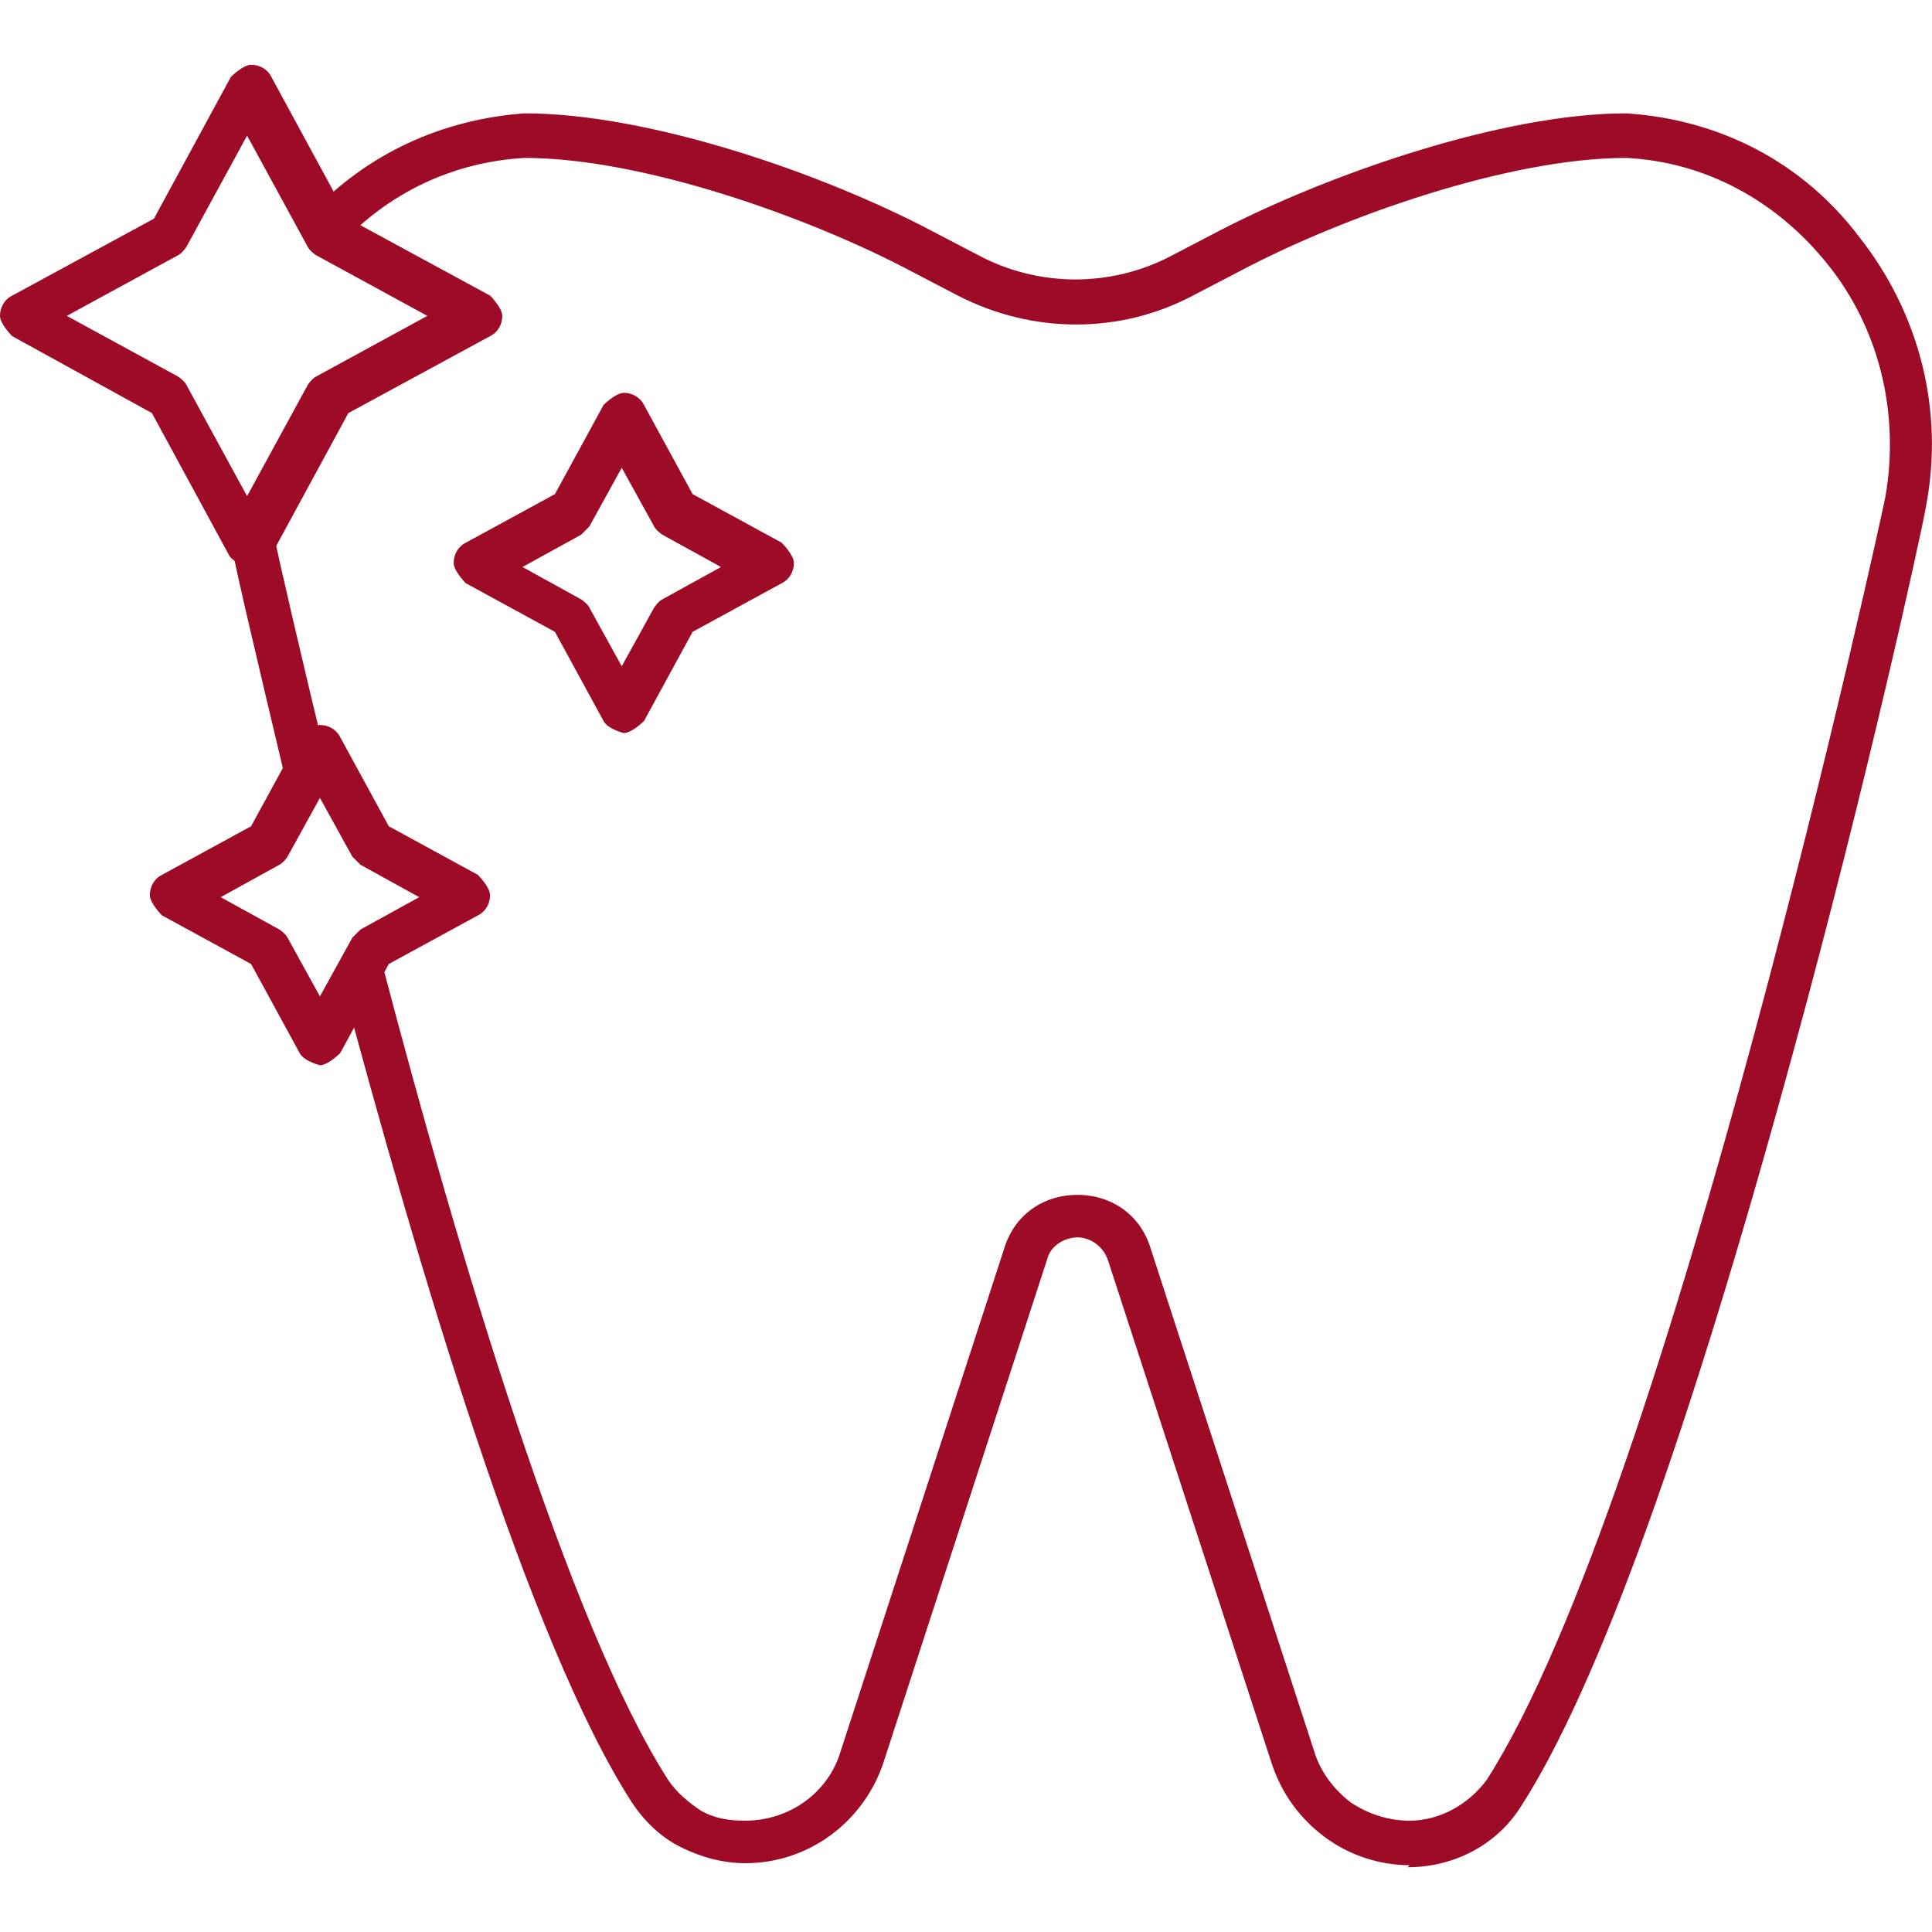
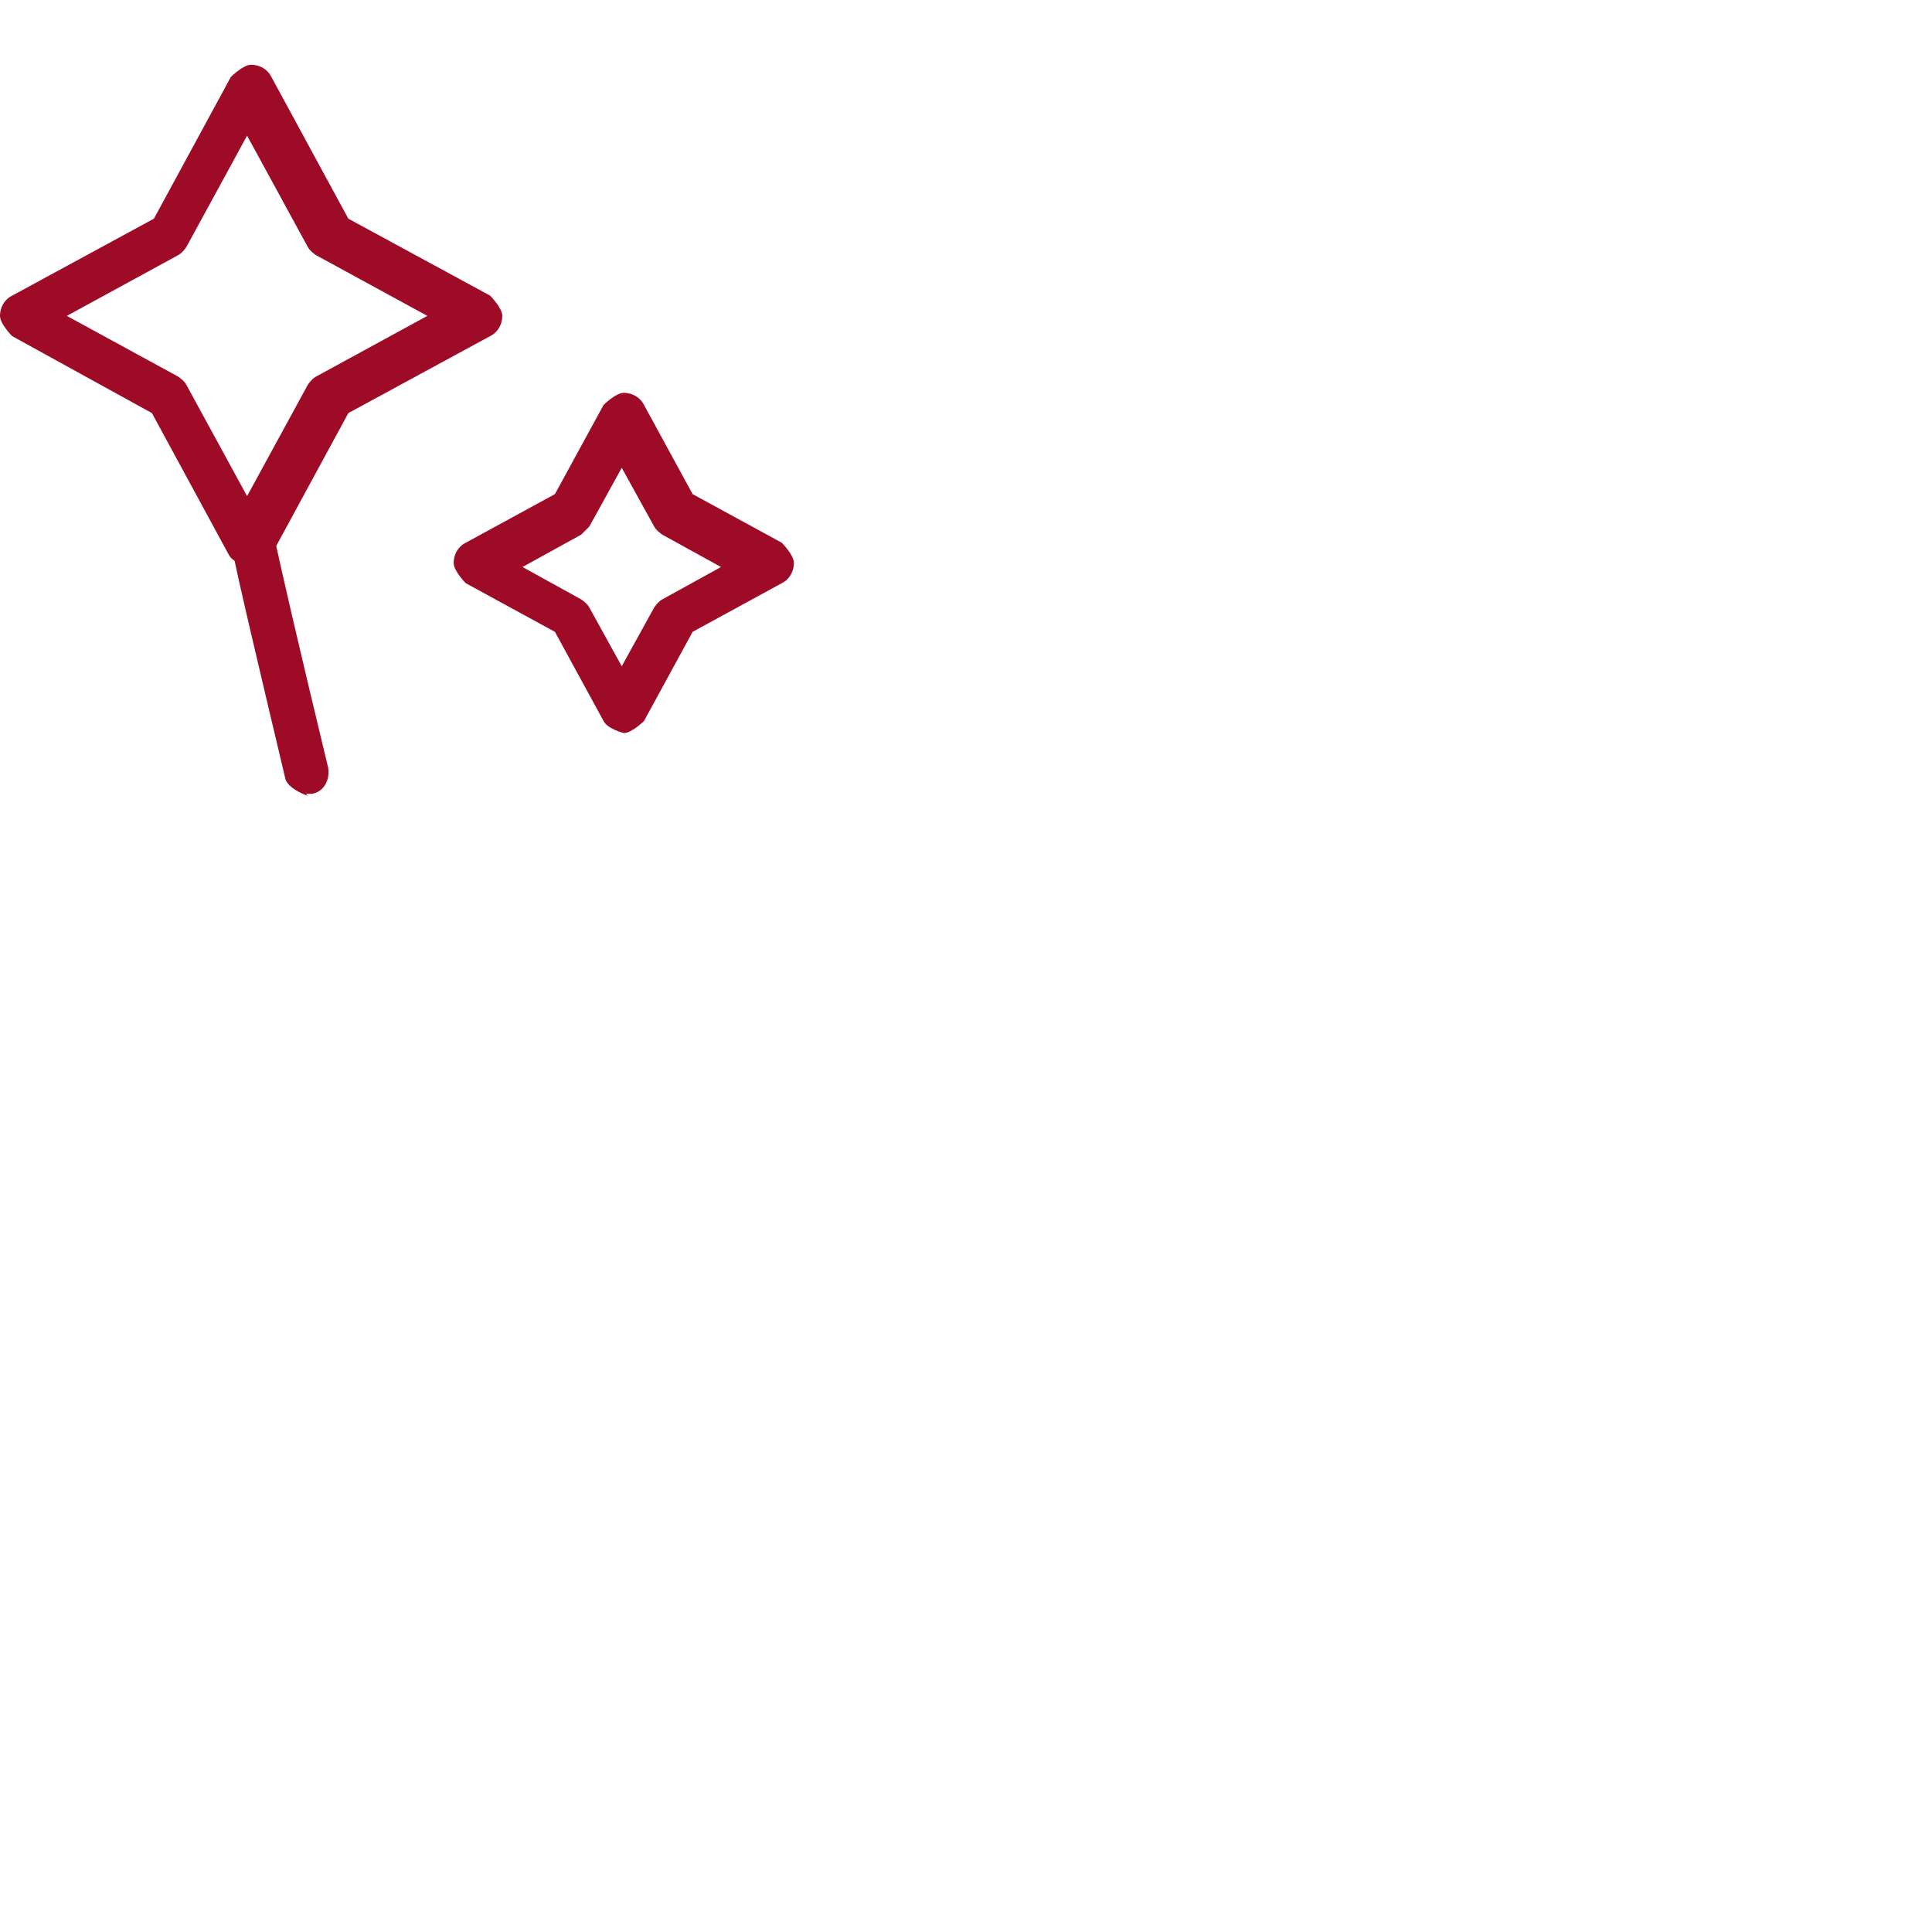
<svg xmlns="http://www.w3.org/2000/svg" width="54" height="54" viewBox="0 0 54 54" fill="none">
  <path fill-rule="evenodd" clip-rule="evenodd" d="M8.605 22.245C8.605 22.245 8.096 22.075 7.982 21.792C7.19 18.452 6.624 16.075 6.454 15.169C6.397 14.829 6.567 14.49 6.907 14.433C7.247 14.377 7.586 14.546 7.643 14.886C7.813 15.735 8.379 18.169 9.171 21.452C9.228 21.792 9.058 22.132 8.718 22.188C8.718 22.188 8.605 22.188 8.549 22.188L8.605 22.245Z" fill="#9E0B27" />
-   <path fill-rule="evenodd" clip-rule="evenodd" d="M39.398 52.133C38.549 52.133 37.7 51.85 37.02 51.341C36.341 50.831 35.832 50.152 35.549 49.303L30.963 35.208C30.794 34.755 30.398 34.585 30.114 34.585C29.831 34.585 29.378 34.755 29.265 35.208L24.68 49.303C24.114 50.945 22.586 52.077 20.831 52.077C20.208 52.077 19.585 51.907 19.02 51.624C18.453 51.341 18 50.888 17.661 50.379C14.774 45.907 11.661 35.321 9.509 27.283C9.396 26.943 9.623 26.604 9.962 26.547C10.302 26.434 10.642 26.66 10.698 27C12.793 34.981 15.906 45.454 18.68 49.756C18.906 50.096 19.246 50.379 19.585 50.605C19.982 50.831 20.378 50.888 20.831 50.888C22.076 50.888 23.152 50.096 23.491 48.964L28.077 34.868C28.36 33.963 29.152 33.397 30.114 33.397C31.077 33.397 31.869 33.963 32.152 34.868L36.737 48.964C36.907 49.529 37.303 50.039 37.756 50.379C38.266 50.718 38.832 50.888 39.398 50.888C40.247 50.888 41.04 50.435 41.549 49.756C46.644 41.831 52.644 14.207 52.701 13.867C53.097 11.546 52.531 9.169 51.059 7.357C49.644 5.603 47.663 4.527 45.455 4.414C42.172 4.414 37.53 6.055 34.643 7.584L33.341 8.263C31.303 9.339 28.869 9.339 26.775 8.263L25.473 7.584C22.586 6.055 17.944 4.414 14.661 4.414C12.68 4.527 10.868 5.376 9.509 6.848C9.283 7.074 8.887 7.131 8.66 6.848C8.434 6.621 8.377 6.225 8.66 5.999C10.245 4.301 12.34 3.338 14.661 3.168C18.17 3.168 23.039 4.867 26.039 6.452L27.341 7.131C29.039 8.037 31.077 8.037 32.775 7.131L34.077 6.452C37.134 4.867 42.002 3.168 45.455 3.168C48.059 3.338 50.38 4.527 51.965 6.621C53.663 8.773 54.342 11.49 53.833 14.15C53.719 14.829 52.191 21.849 50.097 29.491C47.21 40.076 44.662 47.152 42.511 50.492C41.832 51.567 40.643 52.19 39.341 52.19L39.398 52.133Z" fill="#9E0B27" />
  <path fill-rule="evenodd" clip-rule="evenodd" d="M17.435 20.49C17.435 20.49 16.982 20.377 16.869 20.151L15.51 17.66L13.019 16.301C13.019 16.301 12.68 15.962 12.68 15.735C12.68 15.509 12.793 15.282 13.019 15.169L15.51 13.811L16.869 11.32C16.869 11.32 17.208 10.98 17.435 10.98C17.661 10.98 17.887 11.093 18.001 11.32L19.359 13.811L21.85 15.169C21.85 15.169 22.19 15.509 22.19 15.735C22.19 15.962 22.076 16.188 21.85 16.301L19.359 17.66L18.001 20.151C18.001 20.151 17.661 20.49 17.435 20.49ZM14.604 15.848L16.246 16.754C16.246 16.754 16.416 16.867 16.472 16.981L17.378 18.622L18.284 16.981C18.284 16.981 18.397 16.811 18.51 16.754L20.152 15.848L18.51 14.943C18.51 14.943 18.34 14.829 18.284 14.716L17.378 13.075L16.472 14.716C16.472 14.716 16.302 14.886 16.246 14.943L14.604 15.848Z" fill="#9E0B27" />
  <path fill-rule="evenodd" clip-rule="evenodd" d="M6.963 15.848C6.963 15.848 6.51 15.735 6.397 15.509L4.246 11.546L0.34 9.395C0.34 9.395 0 9.056 0 8.829C0 8.603 0.113 8.376 0.34 8.263L4.302 6.112L6.453 2.15C6.453 2.15 6.793 1.81 7.019 1.81C7.246 1.81 7.472 1.923 7.585 2.15L9.736 6.112L13.699 8.263C13.699 8.263 14.039 8.603 14.039 8.829C14.039 9.056 13.925 9.282 13.699 9.395L9.736 11.546L7.585 15.509C7.585 15.509 7.246 15.848 7.019 15.848H6.963ZM1.868 8.829L4.981 10.527C4.981 10.527 5.151 10.641 5.208 10.754L6.906 13.867L8.604 10.754C8.604 10.754 8.717 10.584 8.831 10.527L11.944 8.829L8.831 7.131C8.831 7.131 8.661 7.018 8.604 6.905L6.906 3.791L5.208 6.905C5.208 6.905 5.095 7.074 4.981 7.131L1.868 8.829Z" fill="#9E0B27" />
-   <path fill-rule="evenodd" clip-rule="evenodd" d="M8.942 29.774C8.942 29.774 8.49 29.661 8.376 29.434L7.018 26.944L4.527 25.585C4.527 25.585 4.188 25.245 4.188 25.019C4.188 24.792 4.301 24.566 4.527 24.453L7.018 23.094L8.376 20.604C8.376 20.604 8.716 20.264 8.942 20.264C9.169 20.264 9.395 20.377 9.509 20.604L10.867 23.094L13.358 24.453C13.358 24.453 13.697 24.792 13.697 25.019C13.697 25.245 13.584 25.472 13.358 25.585L10.867 26.944L9.509 29.434C9.509 29.434 9.169 29.774 8.942 29.774ZM6.169 25.076L7.81 25.981C7.81 25.981 7.98 26.094 8.037 26.208L8.942 27.849L9.848 26.208C9.848 26.208 10.018 26.038 10.075 25.981L11.716 25.076L10.075 24.17C10.075 24.17 9.905 24 9.848 23.943L8.942 22.302L8.037 23.943C8.037 23.943 7.924 24.113 7.81 24.17L6.169 25.076Z" fill="#9E0B27" />
</svg>